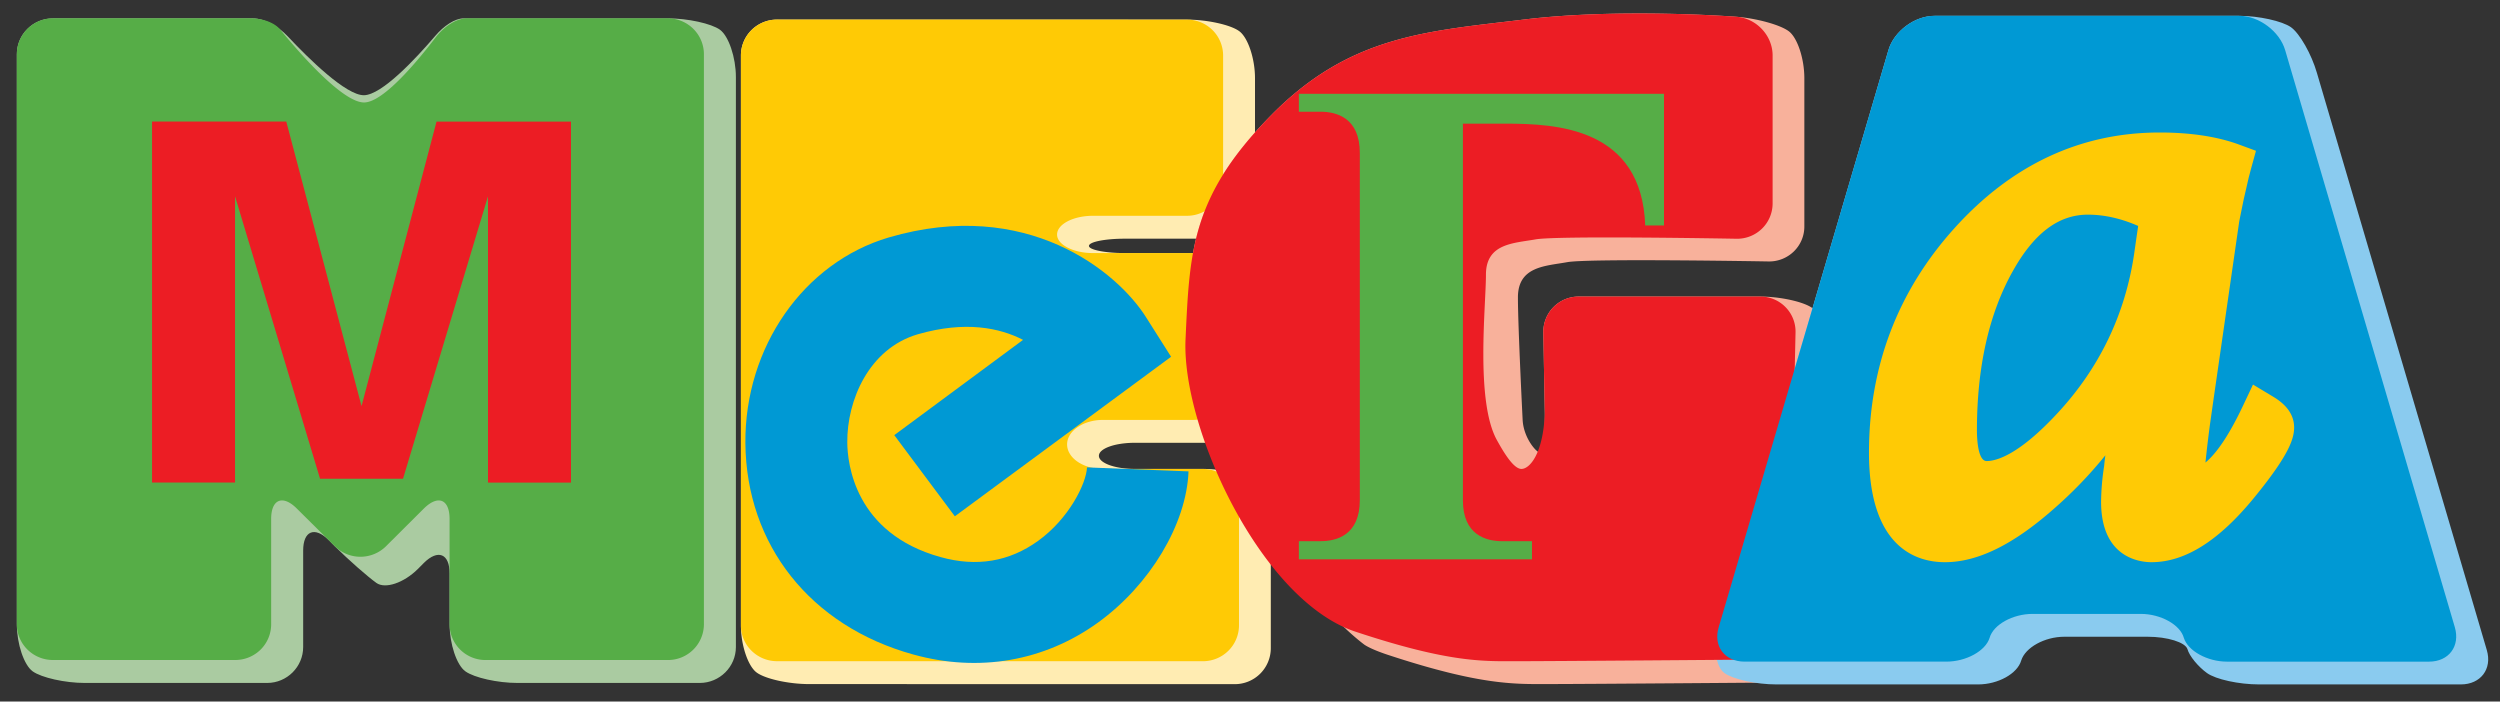
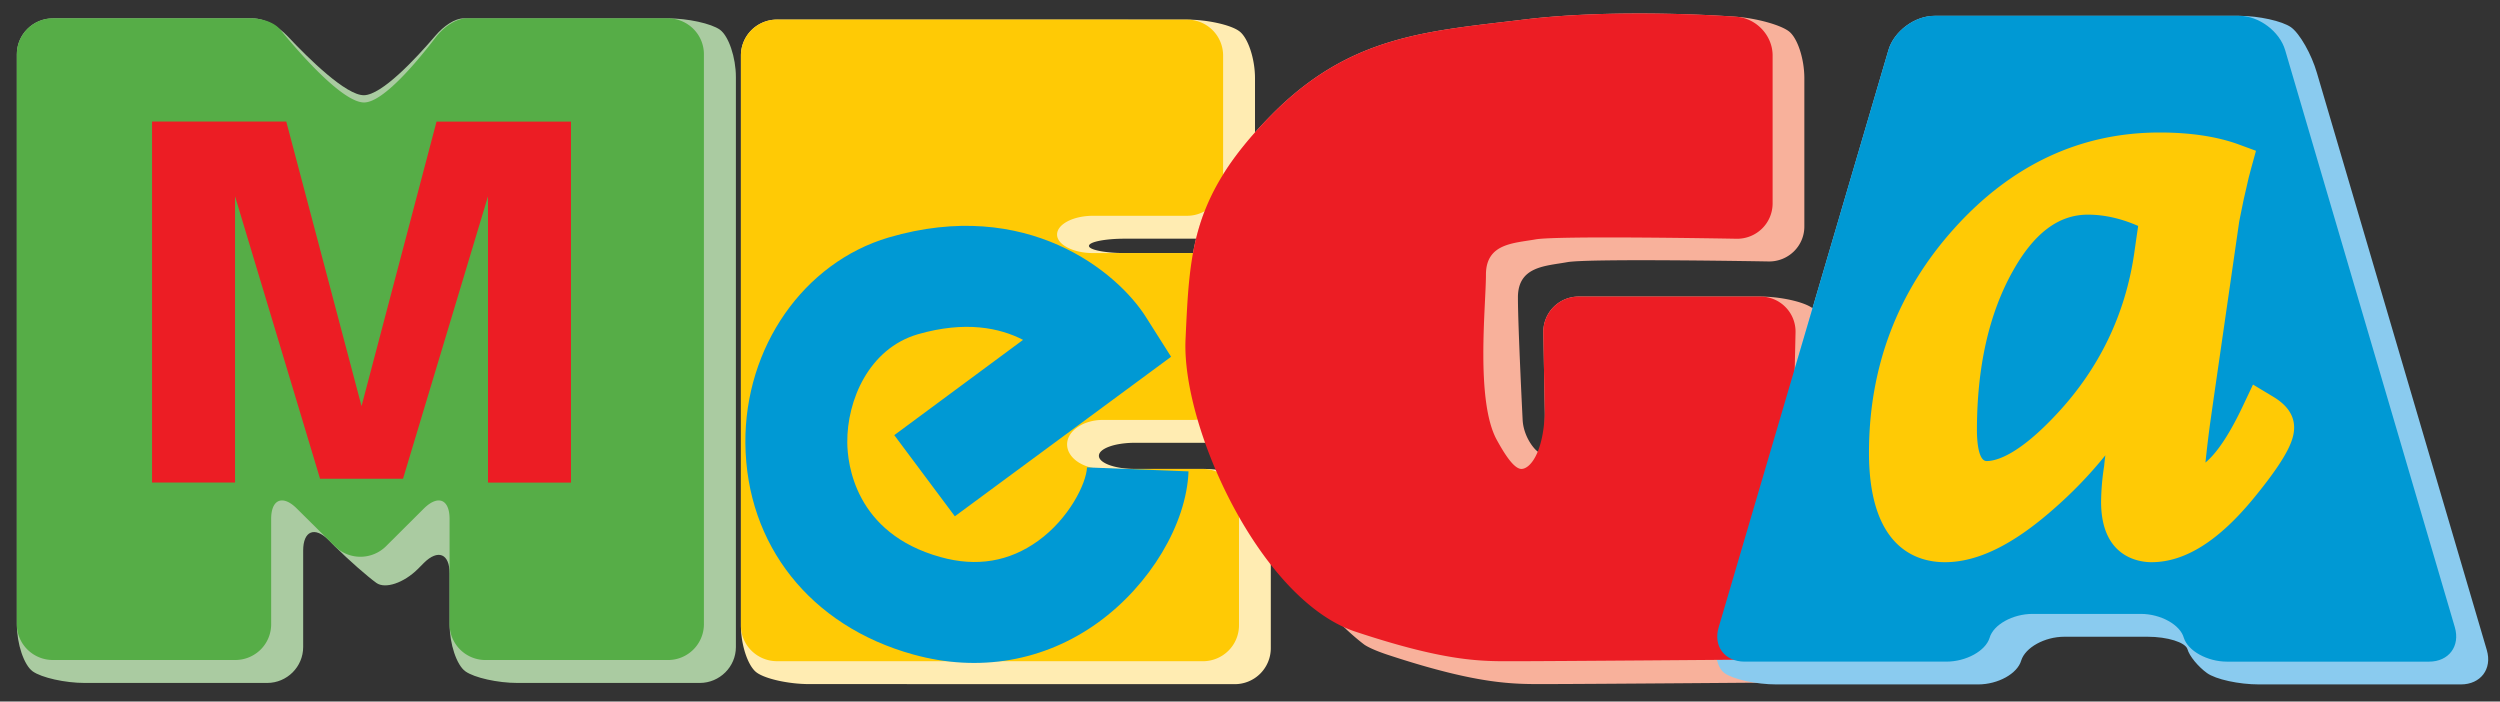
<svg xmlns="http://www.w3.org/2000/svg" width="196" height="55" fill="none">
  <rect width="100%" height="100%" fill="#333333" stroke="none" />
  <path fill-rule="evenodd" clip-rule="evenodd" d="M98.375 37.664c-.68-.503-2.511-.9-4.078-.9h-5.326c-1.553 0-2.817-.459-2.817-1.028 0-.573 1.264-1.021 2.818-1.021h7.055a2.83 2.83 0 002.826-2.823v-7.445c0-1.556-.56-3.218-1.252-3.713-.68-.487-2.52-.893-4.07-.893h-5.327c-1.554 0-2.83-.254-2.83-.56 0-.321 1.276-.568 2.83-.568h7.358c1.557 0 2.83-1.257 2.83-2.807V6.132c0-1.543-.556-3.212-1.253-3.7-.684-.494-2.518-.893-4.073-.893l-32.142-.003a2.844 2.844 0 00-2.005.82 2.812 2.812 0 00-.831 1.99v44.699c0 1.535.558 3.202 1.247 3.69.692.5 2.53.897 4.083.897l33.383.006a2.822 2.822 0 002.83-2.816V41.36c0-1.54-.567-3.223-1.256-3.697" fill="#FFECB2" />
  <path fill-rule="evenodd" clip-rule="evenodd" d="M142.089 24.152c-.696-.503-2.541-.902-4.096-.902h-14.21a2.771 2.771 0 00-2.788 2.814l.117 6.349c.02 1.544-.117 2.938-.302 3.08-.19.154-1.337-1.008-1.434-2.546 0 0-.371-7.354-.371-9.628 0-2.455 2.165-2.455 3.868-2.766 1.704-.306 15.771-.055 15.771-.055a2.768 2.768 0 001.99-.782 2.719 2.719 0 00.827-1.961V6.131c0-1.545-.553-3.214-1.249-3.702-.679-.492-2.51-.993-4.059-1.113 0 0-9.125-.709-16.699.219-7.595.924-13.641 1.222-19.837 7.54-6.203 6.312-6.355 10.608-6.67 17.535-.288 6.42 10.044 19.987 10.044 19.987.93 1.22 2.719 3.001 3.958 3.932 0 0 .41.328 1.831.801 7.432 2.451 10.072 2.3 12.702 2.3 2.633 0 18.398-.125 18.398-.125a2.957 2.957 0 002.013-.843c.537-.527.85-1.239.875-1.989l.498-22.834c.037-1.534-.498-3.201-1.177-3.688z" fill="#F8B19B" />
-   <path fill-rule="evenodd" clip-rule="evenodd" d="M192.933 53.658c1.549 0 2.47-1.211 2.034-2.687l-13.319-45.25c-.428-1.48-1.348-3.096-2.039-3.59-.69-.48-2.516-.89-4.065-.89h-23.882c-1.549 0-3.18 1.206-3.612 2.69l-13.306 45.246c-.447 1.481-.246 3.095.448 3.587.686.503 2.525.894 4.078.894h15.819c1.549 0 3.077-.839 3.373-1.873.316-1.018 1.833-1.865 3.389-1.865h6.521c1.554 0 2.956.437 3.125.973.144.54.846 1.38 1.526 1.871.695.503 2.521.894 4.07.894h15.84z" fill="#8ACBEF" />
+   <path fill-rule="evenodd" clip-rule="evenodd" d="M192.933 53.658c1.549 0 2.47-1.211 2.034-2.687l-13.319-45.25c-.428-1.48-1.348-3.096-2.039-3.59-.69-.48-2.516-.89-4.065-.89h-23.882c-1.549 0-3.18 1.206-3.612 2.69l-13.306 45.246c-.447 1.481-.246 3.095.448 3.587.686.503 2.525.894 4.078.894h15.819c1.549 0 3.077-.839 3.373-1.873.316-1.018 1.833-1.865 3.389-1.865h6.521c1.554 0 2.956.437 3.125.973.144.54.846 1.38 1.526 1.871.695.503 2.521.894 4.07.894h15.84" fill="#8ACBEF" />
  <path fill-rule="evenodd" clip-rule="evenodd" d="M56.445 2.33c-.688-.487-2.518-.89-4.08-.89H36.353c-.689 0-1.563.586-2.244 1.39-1.515 1.77-4.173 4.619-5.579 4.636-1.392.012-4.305-2.837-5.974-4.62-.775-.816-1.84-1.407-2.733-1.407H4.15c-1.562 0-2.83 1.264-2.83 2.81v44.693c0 1.543.563 3.206 1.244 3.693.691.493 2.536.908 4.078.908h14.302c1.56 0 2.825-1.27 2.825-2.813v-7.566c0-1.546.9-1.914 2-.825l.484.492c1.1 1.092 2.574 2.38 3.256 2.87.693.494 2.15 0 3.247-1.088l.477-.481c1.112-1.1 2.016-.723 2.016.825v3.985c0 1.543.553 3.206 1.24 3.693.687.493 2.525.908 4.075.908H54.86c1.564 0 2.834-1.27 2.834-2.813V6.044c0-1.543-.566-3.212-1.248-3.712" fill="#AACBA1" />
  <path fill-rule="evenodd" clip-rule="evenodd" d="M60.924 51.838c-1.565 0-2.836-1.257-2.836-2.794V4.347c0-1.556 1.272-2.813 2.836-2.813l32.142.006a2.817 2.817 0 012.826 2.808v9.759c0 1.543-1.27 2.81-2.826 2.81h-7.36c-1.56 0-2.832.658-2.832 1.472 0 .797 1.272 1.453 2.833 1.453h7.824c1.55 0 2.83 1.278 2.83 2.805v7.458c0 1.551-1.28 2.816-2.83 2.816h-7.06c-1.55 0-2.811.874-2.811 1.918 0 1.062 1.26 1.926 2.813 1.926h7.824c1.567 0 2.84 1.264 2.84 2.804v9.477a2.805 2.805 0 01-.84 1.98 2.838 2.838 0 01-2 .814H60.924v-.002z" fill="#FFCA05" />
  <path fill-rule="evenodd" clip-rule="evenodd" d="M136.136 18.718a2.793 2.793 0 001.998-.786 2.765 2.765 0 00.839-1.968V4.347c0-1.556-1.269-2.91-2.82-3.03 0 0-9.125-.709-16.699.219-7.595.922-13.641 1.222-19.838 7.54-6.202 6.312-6.354 10.608-6.67 17.533-.316 6.92 5.896 20.468 13.339 22.92 7.434 2.465 10.063 2.31 12.701 2.31 2.63 0 18.39-.126 18.39-.126a2.957 2.957 0 002.015-.846 2.923 2.923 0 00.876-1.992l.503-22.811a2.727 2.727 0 00-.79-1.99 2.759 2.759 0 00-1.987-.823h-14.21a2.77 2.77 0 00-2.788 2.813l.117 6.35c-.13 3.143-1.17 4.337-1.821 4.35-.648.016-1.466-1.42-1.925-2.243-1.701-3.045-.868-10.53-.868-12.986 0-2.46 2.172-2.46 3.88-2.766 1.695-.312 15.758-.051 15.758-.051z" fill="#EC1D24" />
  <path fill-rule="evenodd" clip-rule="evenodd" d="M155.985 50.006c.29-1.032 1.813-1.876 3.367-1.876h8.488c1.556 0 3.087.844 3.372 1.876.318 1.019 1.837 1.867 3.387 1.867h15.833c1.559 0 2.458-1.215 2.027-2.696L179.156 3.93c-.438-1.482-2.064-2.69-3.612-2.69h-23.882c-1.549 0-3.18 1.21-3.611 2.69l-13.306 45.246c-.446 1.481.468 2.696 2.036 2.696h15.811c1.563 0 3.082-.848 3.393-1.867z" fill="#0099D4" />
  <path fill-rule="evenodd" clip-rule="evenodd" d="M36.623 1.438c-.858 0-1.818.643-2.488 1.521-1.47 1.92-4.056 5.008-5.548 5.073-1.666.074-5.113-3.875-6.596-5.689-.443-.556-1.351-.905-2.38-.905H4.15c-1.56 0-2.832 1.265-2.832 2.813v44.69c.003.744.302 1.458.833 1.983.53.526 1.25.82 1.998.82h14.3a2.827 2.827 0 001.99-.822 2.793 2.793 0 00.82-1.981v-8.257c0-1.549.91-1.912 2.008-.817l2.988 2.964a2.854 2.854 0 004.002 0l2.976-2.964c1.111-1.095 2.014-.732 2.014.824v8.251a2.813 2.813 0 002.818 2.804h14.299a2.814 2.814 0 002.823-2.804V4.25c0-.744-.298-1.458-.827-1.985a2.838 2.838 0 00-1.995-.826H36.623z" fill="#56AD47" />
  <path fill-rule="evenodd" clip-rule="evenodd" d="M69.675 18.617C63 20.59 58.38 27.224 58.438 34.74c.068 7.99 5.102 14.34 13.153 16.57 5.143 1.428 10.279.538 14.49-2.5 4.084-2.95 6.938-7.72 7.1-11.854l-7.96-.313c-.06 1.284-1.418 4.018-3.832 5.76-2.267 1.634-4.827 2.063-7.65 1.272-6.737-1.867-7.3-7.354-7.312-8.993-.027-3.284 1.683-7.342 5.518-8.472 3.749-1.082 6.45-.5 8.263.436-4.05 3.001-10.097 7.469-10.097 7.469l4.75 6.362L91.813 27.97l-1.964-3.1c-2.239-3.563-9.361-9.43-20.176-6.252" fill="#0099D4" />
-   <path fill-rule="evenodd" clip-rule="evenodd" d="M130.457 7.353v10.324h-1.472c-.273-7.665-6.936-7.983-10.979-7.983h-3.315v29.52c0 2.756 1.842 3.217 3.106 3.217h2.311v1.419h-18.277v-1.421h1.691c1.249 0 3.087-.46 3.087-3.217V11.984c0-2.755-1.838-3.226-3.087-3.226h-1.691V7.355h28.626v-.002z" fill="#56AD47" />
  <path fill-rule="evenodd" clip-rule="evenodd" d="M22.443 9.53H11.921v28.302h6.506V15.39l6.665 22.142h6.505l6.662-22.142v22.446h6.506V9.531h-10.54l-5.881 22.31-5.9-22.31z" fill="#EC1D24" />
  <path fill-rule="evenodd" clip-rule="evenodd" d="M154.991 33.734c0-4.951.944-9.122 2.787-12.43 1.669-3.007 3.6-4.475 5.911-4.475 1.301 0 2.624.305 3.944.885-.148.998-.316 2.189-.316 2.189-.705 4.772-2.742 8.988-6.046 12.53-3.003 3.231-4.751 3.714-5.52 3.714-.671 0-.76-1.698-.76-2.413zm23.218-2.637l-1.574-.947-.787 1.666c-1.271 2.693-2.259 3.881-2.94 4.447.063-.599.155-1.491.354-2.992l.284-1.997 1.998-13.832c0-.047.381-1.897.381-1.897 0 .022.38-1.651.38-1.651-.008.05.161-.607.161-.607l.403-1.465-1.437-.528c-1.713-.608-3.768-.906-6.117-.906-6.203 0-11.613 2.531-16.101 7.519-4.441 4.93-6.686 10.85-6.686 17.584 0 7.468 3.737 8.585 5.955 8.585 2.541 0 5.317-1.351 8.485-4.138a33.49 33.49 0 004.093-4.242c-.066.476-.098.848-.098.848-.147.925-.227 1.86-.238 2.797 0 4.385 3.022 4.735 3.951 4.735 2.637 0 5.302-1.681 8.101-5.123 2.701-3.308 3.082-4.573 3.082-5.44 0-.962-.562-1.77-1.65-2.415z" fill="#FFCA05" />
</svg>